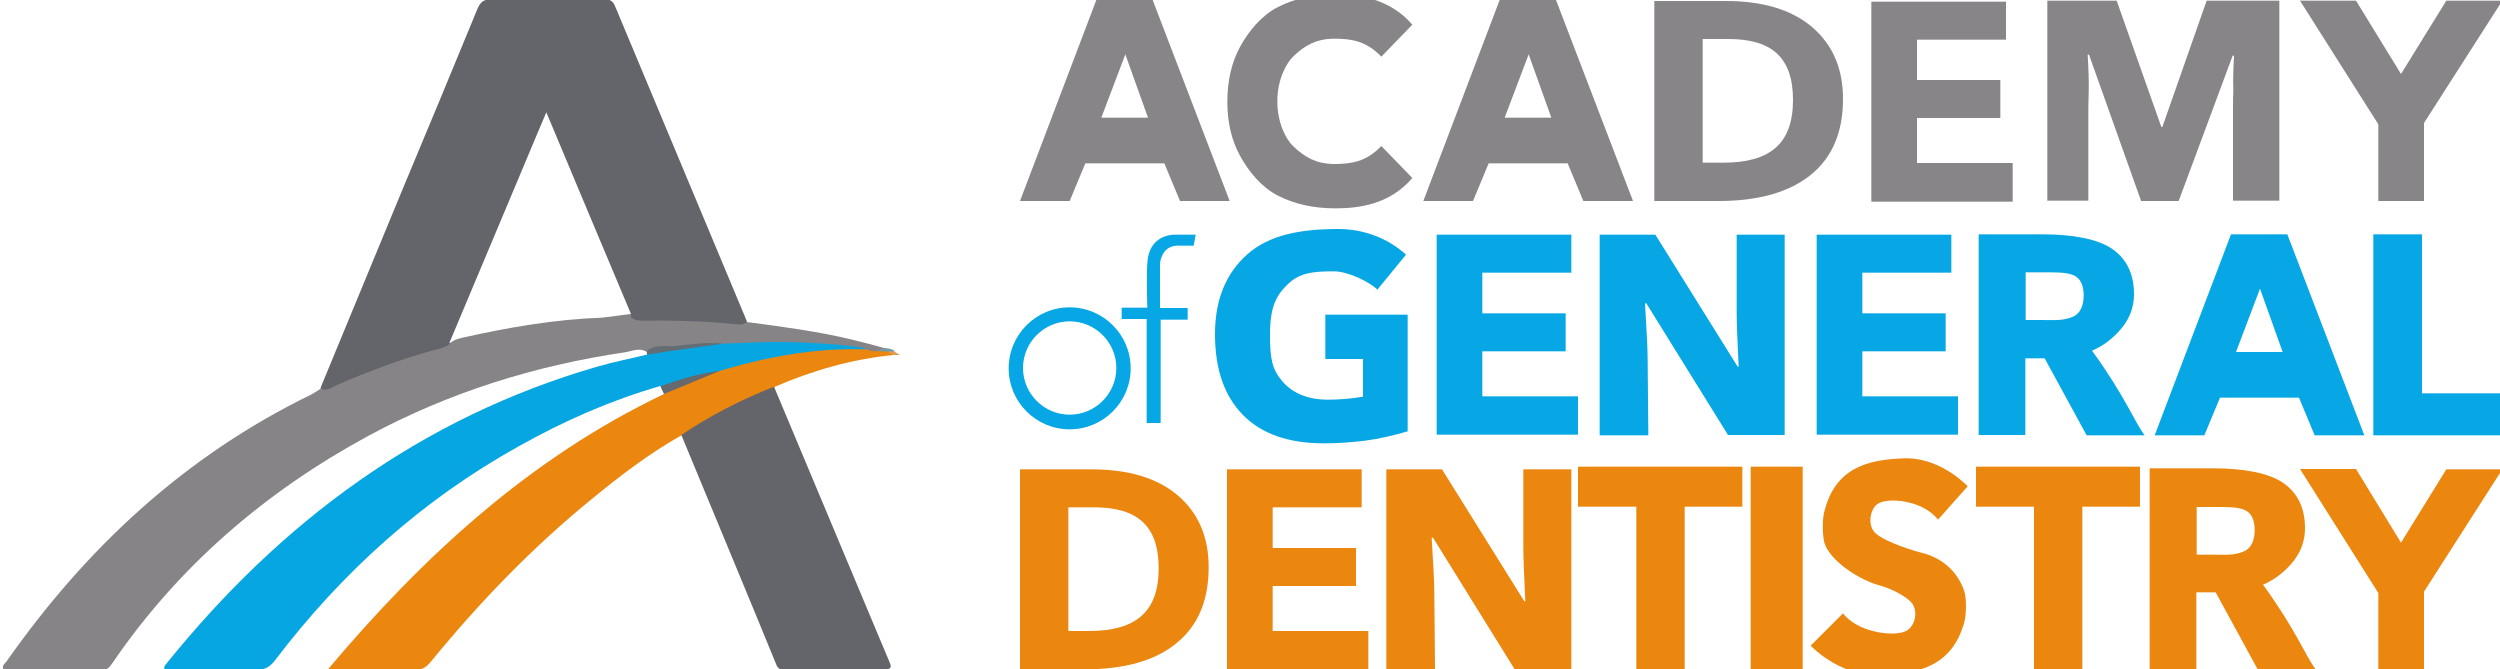
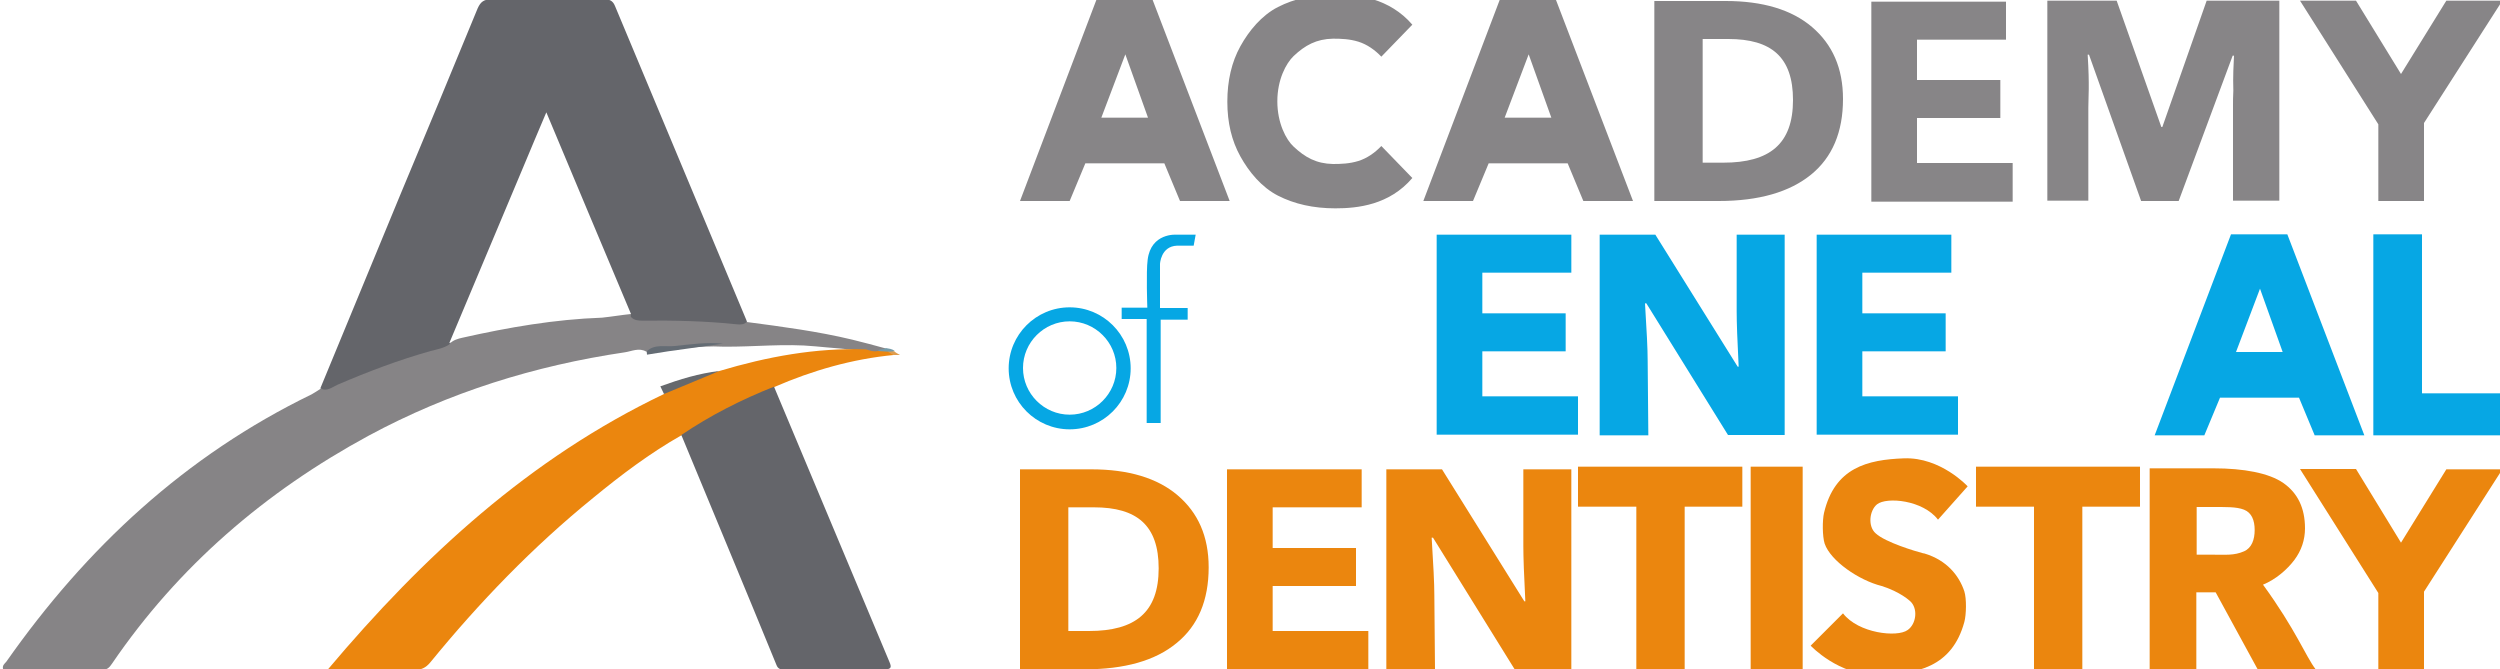
<svg xmlns="http://www.w3.org/2000/svg" version="1.1" id="Layer_1" x="0px" y="0px" viewBox="0 0 750 200.8" style="enable-background:new 0 0 750 200.8;" xml:space="preserve">
  <style type="text/css">
	.st0{fill:#868486;}
	.st1{fill:#06A6E3;}
	.st2{fill:#EB860E;}
	.st3{fill:#64656A;}
	.st4{fill:#66696D;}
	.st5{fill:#646C74;}
	.st6{fill:#759BA9;}
	.st7{fill:#DF9D4E;}
	.st8{fill:#878587;}
	.st9{fill:#06A7E4;}
</style>
  <path class="st0" d="M189.3,94.2c0.8,1,1.8,1.2,3.1,1.2c8.2-0.1,16.5-0.1,24.7,0.6c2.3,0.2,4.6,0.8,6.9,0.6  c10.6,1.4,21.3,2.8,31.7,5.3c3.3,0.8,6.6,1.7,9.9,2.6c-0.4,1.3-1.7,1.1-2.6,1.5c-1.4,0.3-2.6-0.2-3.9-0.6c-4.8-0.8-9.7-1-14.5-1.5  c-9.2-0.9-18.4,0.2-27.6,0.1c-7.7-0.4-15.4,1-23.1,1.5c-2.2-1.3-4.4-0.1-6.5,0.2c-27,4-52.7,12-76.8,25c-31,16.8-57.1,39.2-77,68.4  c-0.7,1-1.3,1.8-2.7,1.8c-10,0-20,0-29.9,0c-0.5-1.2,0.4-1.8,0.9-2.4c24-34.2,53.7-61.8,91.6-80.2c0.9-0.5,1.8-1.1,2.7-1.7  c5.8-1.6,11.1-4.6,16.8-6.6c7.2-2.6,14.6-4.8,21.9-6.9c1.1-1.1,2.5-1.5,3.9-1.8c13.8-3.1,27.6-5.5,41.8-6  C183.5,95,186.4,94.5,189.3,94.2z" />
-   <path class="st1" d="M216.9,103.1c6.3-0.2,12.6-0.6,18.9-0.5c7.8,0.2,15.5,0.6,23.2,1.7c0.2,0,0.5,0.3,0.7,0.5  c-0.7,0.8-1.7,0.9-2.7,0.8c-13.4-0.3-26.4,2.2-39.2,6c-0.6,0.2-1.1,0.3-1.7,0.4c-5.1,0.4-9.8,2.3-14.6,3.4c-1.1,0.3-2.2,0.8-3.4,0.4  c-14.9,4.3-29,10.5-42.5,18.1c-29,16.1-53.1,37.9-73.1,64.2c-1.6,2.1-3.2,2.9-5.8,2.9c-9.1-0.2-18.2-0.1-27.3-0.1  c-0.4-0.9,0.2-1.4,0.6-1.9c34.3-42.5,76.4-73.8,129.5-89.1c4.8-1.4,9.7-2.3,14.5-3.5c2.8-2.2,6.3-1.5,9.5-2.1  C208,103.5,212.5,103.4,216.9,103.1z" />
  <path class="st2" d="M215.8,111.3c14.4-4.3,28.9-7,44-6.5c1.2,0.4,2.3,0.8,3.6,0.5c0.9-0.3,1.8-0.2,2.7-0.2c0.7,0.4,1.9,0.1,2,1.4  c-12.4,1.2-24.3,4.6-35.8,9.6c-1.3,1.7-3.5,2.2-5.3,2.9c-6.9,2.9-13.4,6.8-19.9,10.5c-0.8,0.5-1.6,1.2-2.7,1.1  c-9.5,5.4-18.1,11.9-26.5,18.8c-18.1,14.7-34.1,31.3-48.8,49.3c-1.4,1.7-2.8,2.3-4.9,2.3c-8.3-0.1-16.6-0.1-25.9-0.1  c28.8-34.2,60.7-63.5,100.9-82.7c2.8-2.9,6.7-3.5,10.2-4.9C211.4,112.4,213.6,111.9,215.8,111.3z" />
  <path class="st3" d="M204.4,130.5c8.7-5.9,18-10.6,27.8-14.5c11.5,27.5,23.1,55,34.6,82.5c0.8,1.8,0.5,2.3-1.5,2.3  c-9.9-0.1-19.8,0-29.7,0.1c-1.3,0-2.2-0.1-2.7-1.5C223.5,176.4,213.9,153.5,204.4,130.5z" />
  <path class="st4" d="M215.8,111.3c-5.5,2.3-11,4.6-16.6,6.9c-0.4-0.8-0.7-1.5-1.1-2.3C203.9,113.8,209.7,112,215.8,111.3z" />
  <path class="st5" d="M216.9,103.1c-5.5,0.8-11,1.5-16.5,2.3c-2.1,0.3-4.2,0.7-6.3,1c0-0.3-0.1-0.7-0.1-1c2.4-2.3,5.6-1.3,8.4-1.6  C207.2,103.3,212,102.6,216.9,103.1z" />
  <path class="st6" d="M266.3,105.5c-1-0.1-2-0.1-2.9-0.2c0.5-0.8,1.6-0.2,2.3-0.9c0.9,0.2,1.9,0.2,2.7,0.9  C267.7,105.8,267,105.7,266.3,105.5z" />
  <path class="st7" d="M266.3,105.5c0.7,0,1.3-0.1,2-0.1c0.5,0.5,1.1,0.7,1.7,1.1c-0.7,0-1.3,0-2,0  C267.4,106.2,266.9,105.8,266.3,105.5z" />
  <path class="st3" d="M223.9,96c-13.1-31.4-26.3-62.8-39.4-94.2c-0.7-1.7-1.7-2-3.3-2c-11.3,0.1-22.5,0.1-33.8,0  c-2.2,0-3.2,0.7-4.1,2.7c-7.7,18.7-15.4,37.3-23.2,55.9c-8,19.4-16,38.7-24,58.1c2,1.1,3.6-0.4,5.2-1.1c9.1-3.9,18.3-7.4,27.9-10.1  c1.9-0.5,3.8-0.8,5.5-1.9c0.2-0.2,0.4-0.4,0.6-0.6c-0.2,0-0.3,0.1-0.5,0.1c7.5-17.8,14.9-35.5,22.4-53.3c2.1-5.1,4.3-10.2,6.7-15.9  c8.6,20.6,17,40.5,25.4,60.5c0,0.3-0.1,0.5-0.1,0.7c0.1,0.1,0.1,0.2,0.2,0.3c0.9,0.9,2.1,1,3.3,1c9.5-0.1,18.9,0.1,28.4,1.1  c1.1,0.1,2.2,0.1,3-0.8C224,96.4,224,96.2,223.9,96z" />
  <path class="st8" d="M552.9,29.7c0,9.9-3.2,17.5-9.6,22.7s-15.6,7.9-27.7,7.9h-19.3v-60h21.4c11.1,0,19.8,2.6,25.9,7.8  S552.9,20.4,552.9,29.7z M537.9,30c0-12.9-6.5-18.3-19.4-18.3h-7.7v37.1h6.2C530.9,48.8,537.9,43.2,537.9,30z" />
  <path class="st8" d="M603.8,60.5h-42.4v-60h40.4v11.4h-26.7V24h25v11.4h-25v13.5h28.7V60.5z" />
  <path class="st8" d="M642.3,60.2l-15.6-43.8h-0.4c0.6,9.6,0.2,12.7,0.2,15.9v27.9h-12.3v-60h20.8l13.4,37.9h0.3l13.3-37.9h21.8v60  h-13.9V31.8c0-1.3,0-2.9,0.1-4.6c0-1.8-0.2-2.9,0.2-10.5h-0.4l-16.2,43.6H642.3z" />
  <path class="st8" d="M720.3,22.2l13.6-22h16.8l-23.5,36.7v23.4h-13.7v-23L690,0.2h16.8L720.3,22.2z" />
-   <path class="st8" d="M345.8,0h-16.9L306,60.3h14.9l4.7-11.3h23.7l4.7,11.3h14.9L345.8,0z M330.4,35.3l7.2-19l6.8,19H330.4z" />
+   <path class="st8" d="M345.8,0h-16.9L306,60.3h14.9l4.7-11.3h23.7l4.7,11.3h14.9z M330.4,35.3l7.2-19l6.8,19H330.4z" />
  <path class="st8" d="M407.5,48.3c-2.6,0.8-5.1,0.9-7.6,0.9c-5-0.1-8.4-2-11.8-5.2c-2.3-2.1-4.9-7.1-4.9-13.6s2.6-11.4,4.9-13.6  c3.4-3.2,6.8-5.1,11.8-5.2c2.5,0,5,0.1,7.6,0.9c2.6,0.8,5,2.5,6.9,4.5l9.3-9.6c-6.9-8-16.4-9.1-23.1-9.1c-6.6,0-12.3,1.3-17.2,3.8  c-4.9,2.5-8.7,7.1-11.3,11.8c-2.6,4.7-3.9,10.3-3.9,16.6s1.3,11.7,3.9,16.4c2.6,4.7,6.4,9.3,11.3,11.8c4.9,2.5,10.6,3.8,17.2,3.8  c6.7,0,16.2-1,23.1-9.1l-9.3-9.6C412.5,45.8,410.1,47.5,407.5,48.3z" />
  <path class="st8" d="M466.8,0h-16.9L427,60.3h14.9l4.7-11.3h23.7l4.7,11.3h14.9L466.8,0z M451.4,35.3l7.2-19l6.8,19H451.4z" />
  <path class="st9" d="M686.2,70.3h-16.9l-22.9,60.3h14.9l4.7-11.3h23.7l4.7,11.3h14.9L686.2,70.3z M670.8,105.6l7.2-19l6.8,19H670.8z  " />
  <path class="st9" d="M587.4,130.4H545v-60h40.4v11.4h-26.7V94h25v11.4h-25v13.5h28.7V130.4z" />
  <path class="st9" d="M473.4,130.4H431v-60h40.4v11.4h-26.7V94h25v11.4h-25v13.5h28.7V130.4z" />
  <path class="st2" d="M410.5,200.8h-42.4v-60h40.4v11.4h-26.7v12.2h25v11.4h-25v13.5h28.7V200.8z" />
  <path class="st2" d="M720.3,162.8l13.6-22h16.8l-23.5,36.7v23.4h-13.7v-23L690,140.7h16.8L720.3,162.8z" />
  <path class="st2" d="M362.6,170.2c0,9.9-3.2,17.5-9.6,22.7c-6.4,5.3-15.6,7.9-27.7,7.9H306v-60h21.4c11.1,0,19.8,2.6,25.9,7.8  S362.6,160.9,362.6,170.2z M347.6,170.5c0-12.9-6.5-18.3-19.4-18.3h-7.7v37.1h6.2C340.6,189.3,347.6,183.7,347.6,170.5z" />
-   <path class="st9" d="M397.4,94.4h24.9v35c-4.5,1.3-8.8,2.3-12.8,2.8c-4,0.5-8.1,0.8-12.3,0.8c-10.6,0-18.7-2.8-24.3-8.5  s-8.4-13.7-8.4-24.3c0-10.3,3.3-18.3,9.8-24s15.7-7.5,27.2-7.5c7.2,0,14.6,2.5,20.3,7.7l-8.6,10.5c-2.1-2.2-8.7-5.5-13-5.5  c-6.5,0-10.6,0.4-14.4,4.4c-3.9,3.9-4.8,8.2-4.8,14.8c0,6.9,0.6,10.2,3.7,13.8c3.1,3.6,7.7,5.5,13.7,5.5c3.1,0,7.3-0.3,10.5-0.9  v-11.3h-11.3V94.4z" />
  <path class="st9" d="M535.2,130.5h-16.8l-24.5-39.5h-0.4c0.5,8,0.8,13.8,0.8,17.2l0.2,22.4h-14.6V70.4h16.7l24.7,39.6h0.3  c-0.4-7.8-0.6-13.3-0.6-16.6l0-23h14.4V130.5z" />
-   <path class="st9" d="M607.6,107.4v23.1h-14V70.3h19.2c9,0,16.6,1.4,20.9,4.4s6.5,7.5,6.5,13.6c0,3.5-1.1,6.7-3.2,9.5  c-2.1,2.8-5.5,5.8-9.4,7.4c9.9,13.6,12.8,21.5,15.8,25.4H626l-12.6-23.1H607.6z M607.6,96h4.5c4.4,0,6.8,0.3,9.8-1  c2.3-1,3.2-3.5,3.2-6.4c0-2.9-0.9-5.2-3.2-6.1c-2.3-0.9-5.5-0.8-10-0.8h-4.2V96z" />
  <path class="st9" d="M712,130.6V70.3h14.6V118h24v12.6H712z" />
  <path class="st2" d="M471.2,200.8h-16.8l-24.5-39.5h-0.4c0.5,8,0.8,13.8,0.8,17.2l0.2,22.4h-14.6v-60.1h16.7l24.7,39.6h0.3  c-0.4-7.8-0.6-13.3-0.6-16.6l0-23h14.4V200.8z" />
  <path class="st2" d="M658.9,177.7v23.1h-14v-60.3h19.2c9,0,16.6,1.4,20.9,4.4c4.3,3,6.5,7.5,6.5,13.6c0,3.5-1.1,6.7-3.2,9.5  c-2.1,2.8-5.5,5.8-9.4,7.4c9.9,13.6,12.8,21.5,15.8,25.4h-17.4l-12.6-23.1H658.9z M658.9,166.4h4.5c4.4,0,6.8,0.3,9.8-1  c2.3-1,3.2-3.5,3.2-6.4c0-2.9-0.9-5.2-3.2-6.1c-2.3-0.9-5.5-0.8-10-0.8h-4.2V166.4z" />
  <polygon class="st2" points="473.4,140 522.7,140 522.7,152 505.4,152 505.4,200.8 490.9,200.8 490.9,152 473.4,152 " />
  <polygon class="st2" points="592.8,140 642,140 642,152 624.7,152 624.7,200.8 610.2,200.8 610.2,152 592.8,152 " />
  <rect x="525.2" y="140" class="st2" width="15.6" height="60.8" />
  <path class="st2" d="M577.5,166.1L577.5,166.1C577.5,166.1,577.5,166.1,577.5,166.1c-0.2-0.1-0.4-0.1-0.5-0.1  c-2.3-0.6-11.4-3.3-14.3-6c-2.4-2.1-1.9-6.8,0.4-8.7c2.9-2.3,13.8-1.3,18.3,4.6l8.9-10c0,0-8.1-8.8-19.1-8.4  c-11,0.4-20.8,2.8-24,16.4c-0.5,2.2-0.5,7,0.2,9.2c1.8,5.2,10.3,11,17.1,12.7c1.7,0.5,5.8,2.1,8.5,4.5c2.5,2.2,1.9,6.9-0.7,8.7  c-3.1,2.3-14.8,1-19.4-5l-9.7,9.7c0,0,8.4,9,20.1,8.8c11.7-0.2,22.3-2.3,26-15.9c0.6-2.2,0.7-7,0-9.2  C587.7,172.6,584,168.1,577.5,166.1z" />
  <path class="st9" d="M320.9,92.2c-10.1,0-18.3,8.2-18.3,18.3s8.2,18.3,18.3,18.3s18.3-8.2,18.3-18.3S331,92.2,320.9,92.2z   M320.9,124.4c-7.7,0-14-6.3-14-14s6.3-14,14-14s14,6.3,14,14S328.6,124.4,320.9,124.4z" />
  <path class="st9" d="M336.5,92.3v3.4h7.5v31.2h4.2v-31h8.1v-3.5h-8.3V79.2c0,0,0.2-5.3,5.1-5.5c1.2,0,5,0,5,0l0.6-3.3h-5.8  c0,0-7.6-0.6-8.6,7.5c-0.5,3.6-0.1,14.4-0.1,14.4H336.5z" />
</svg>